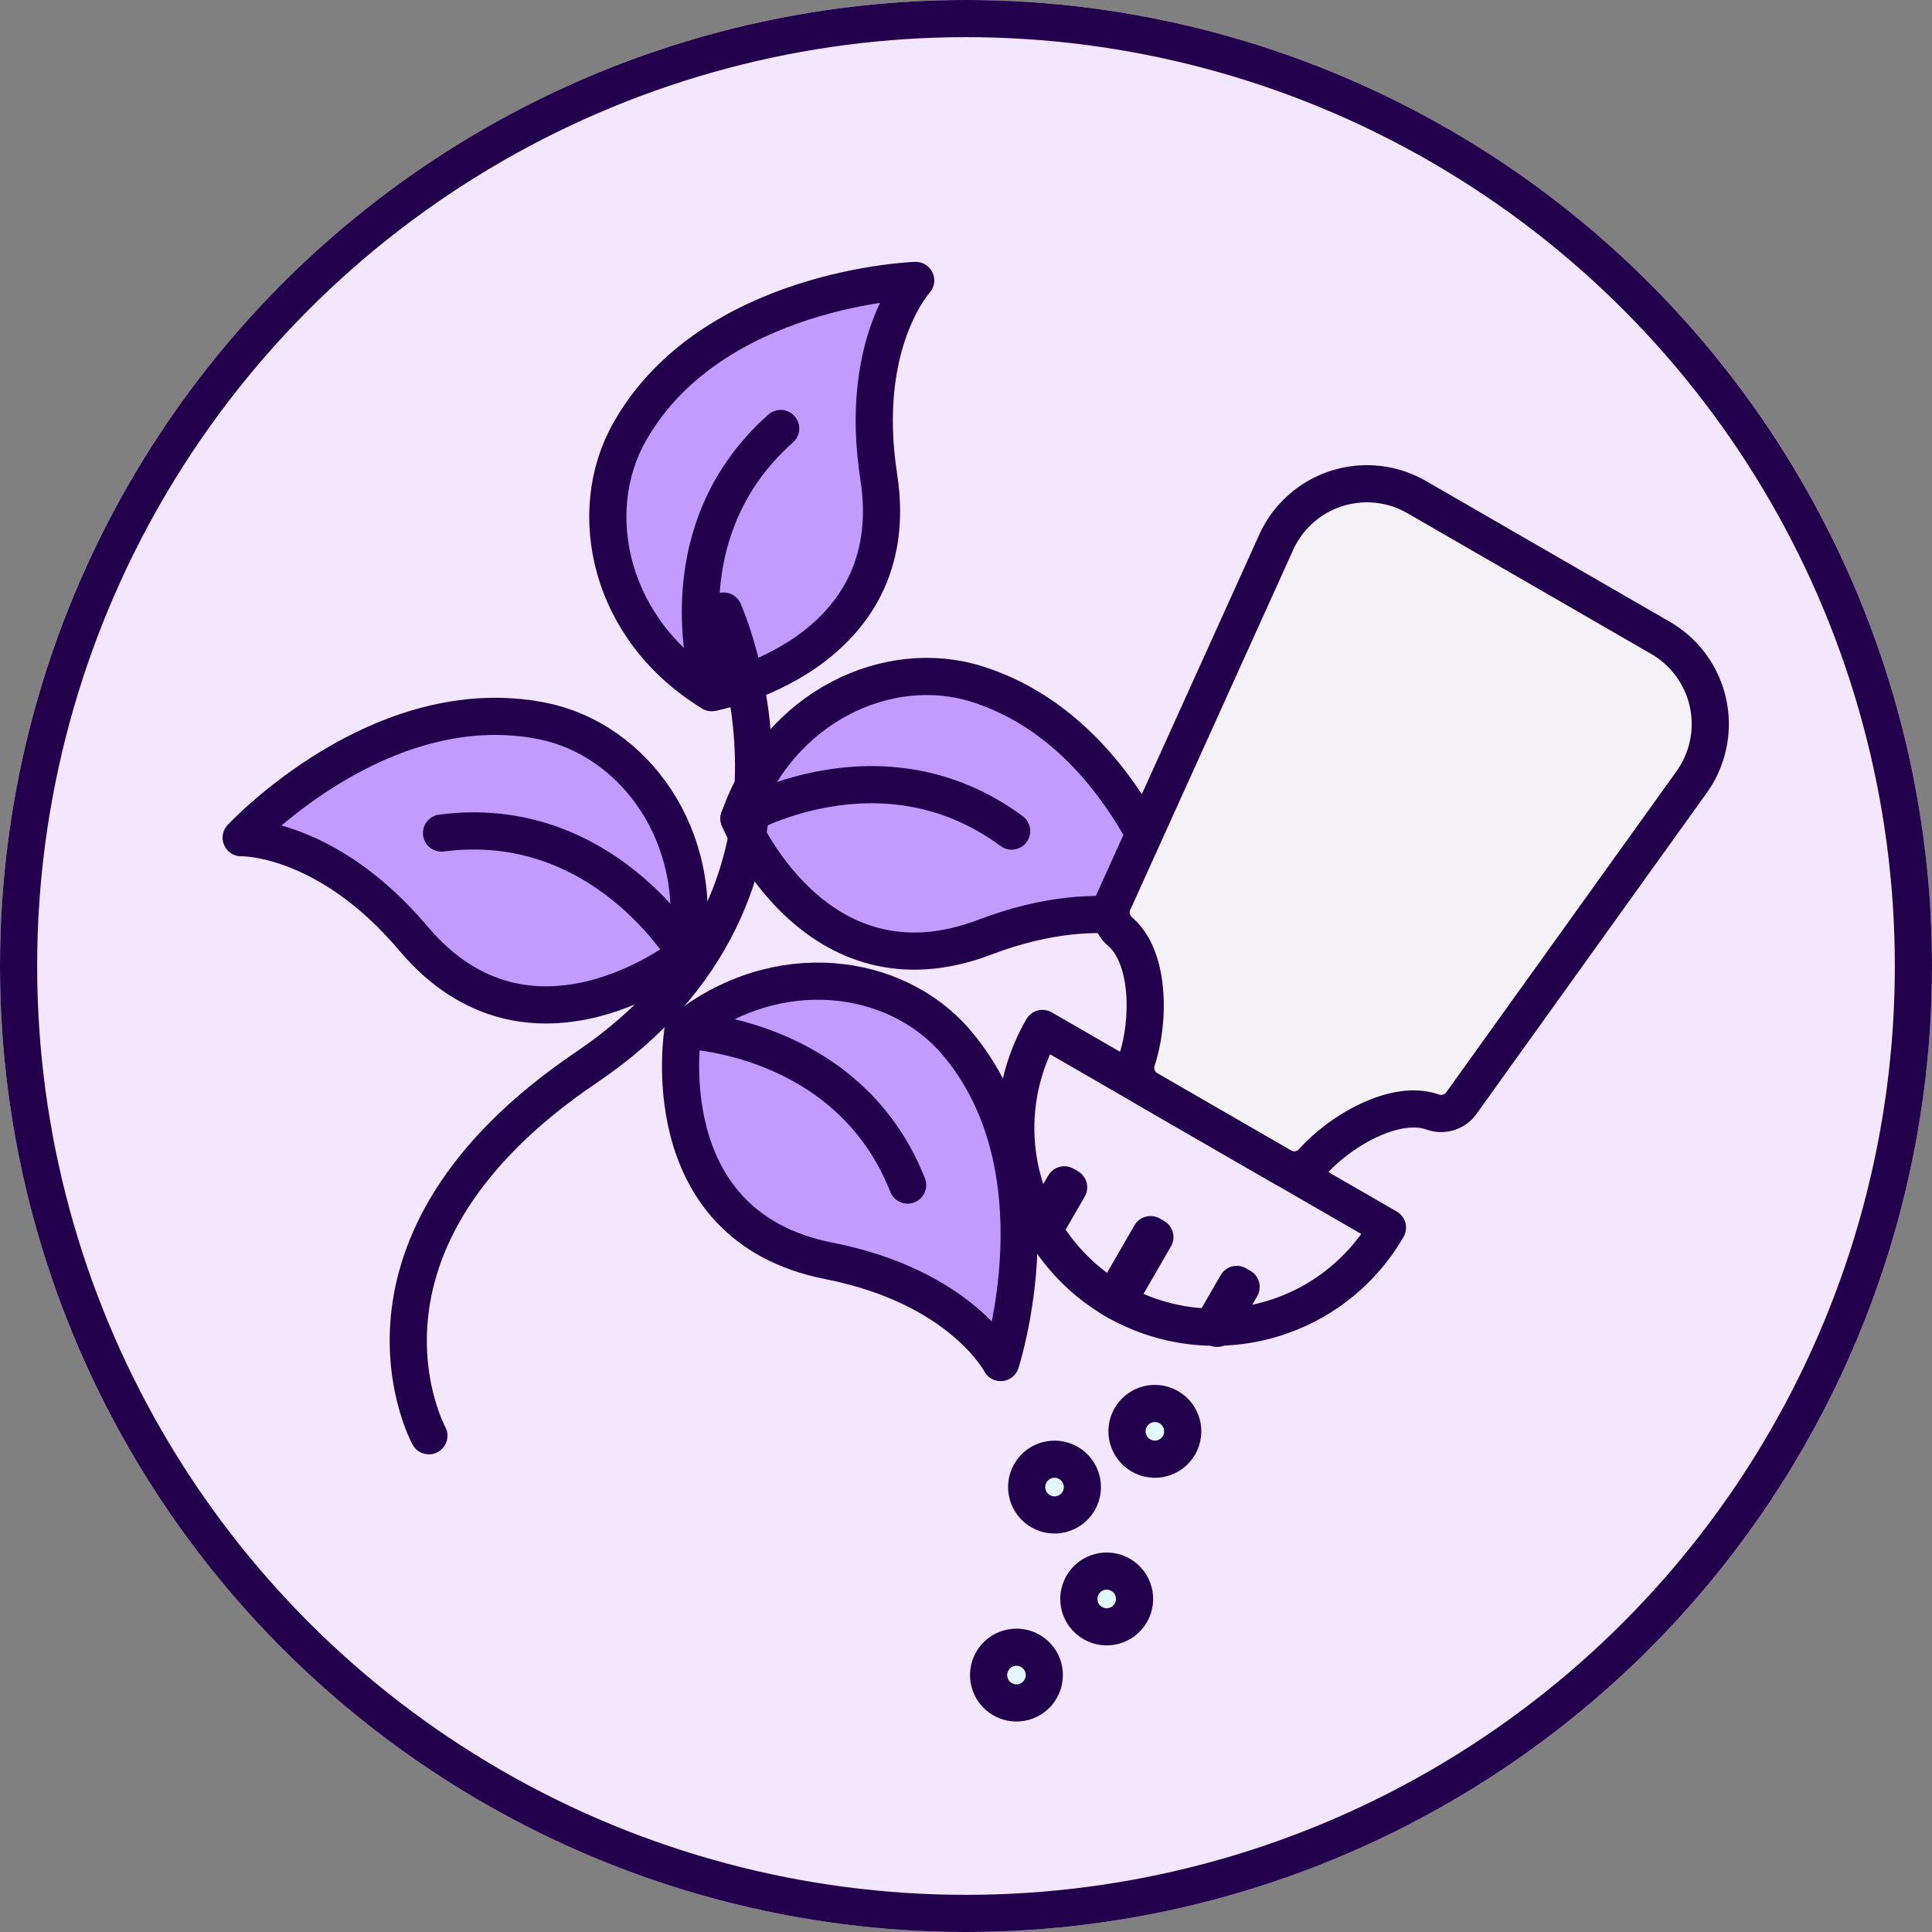
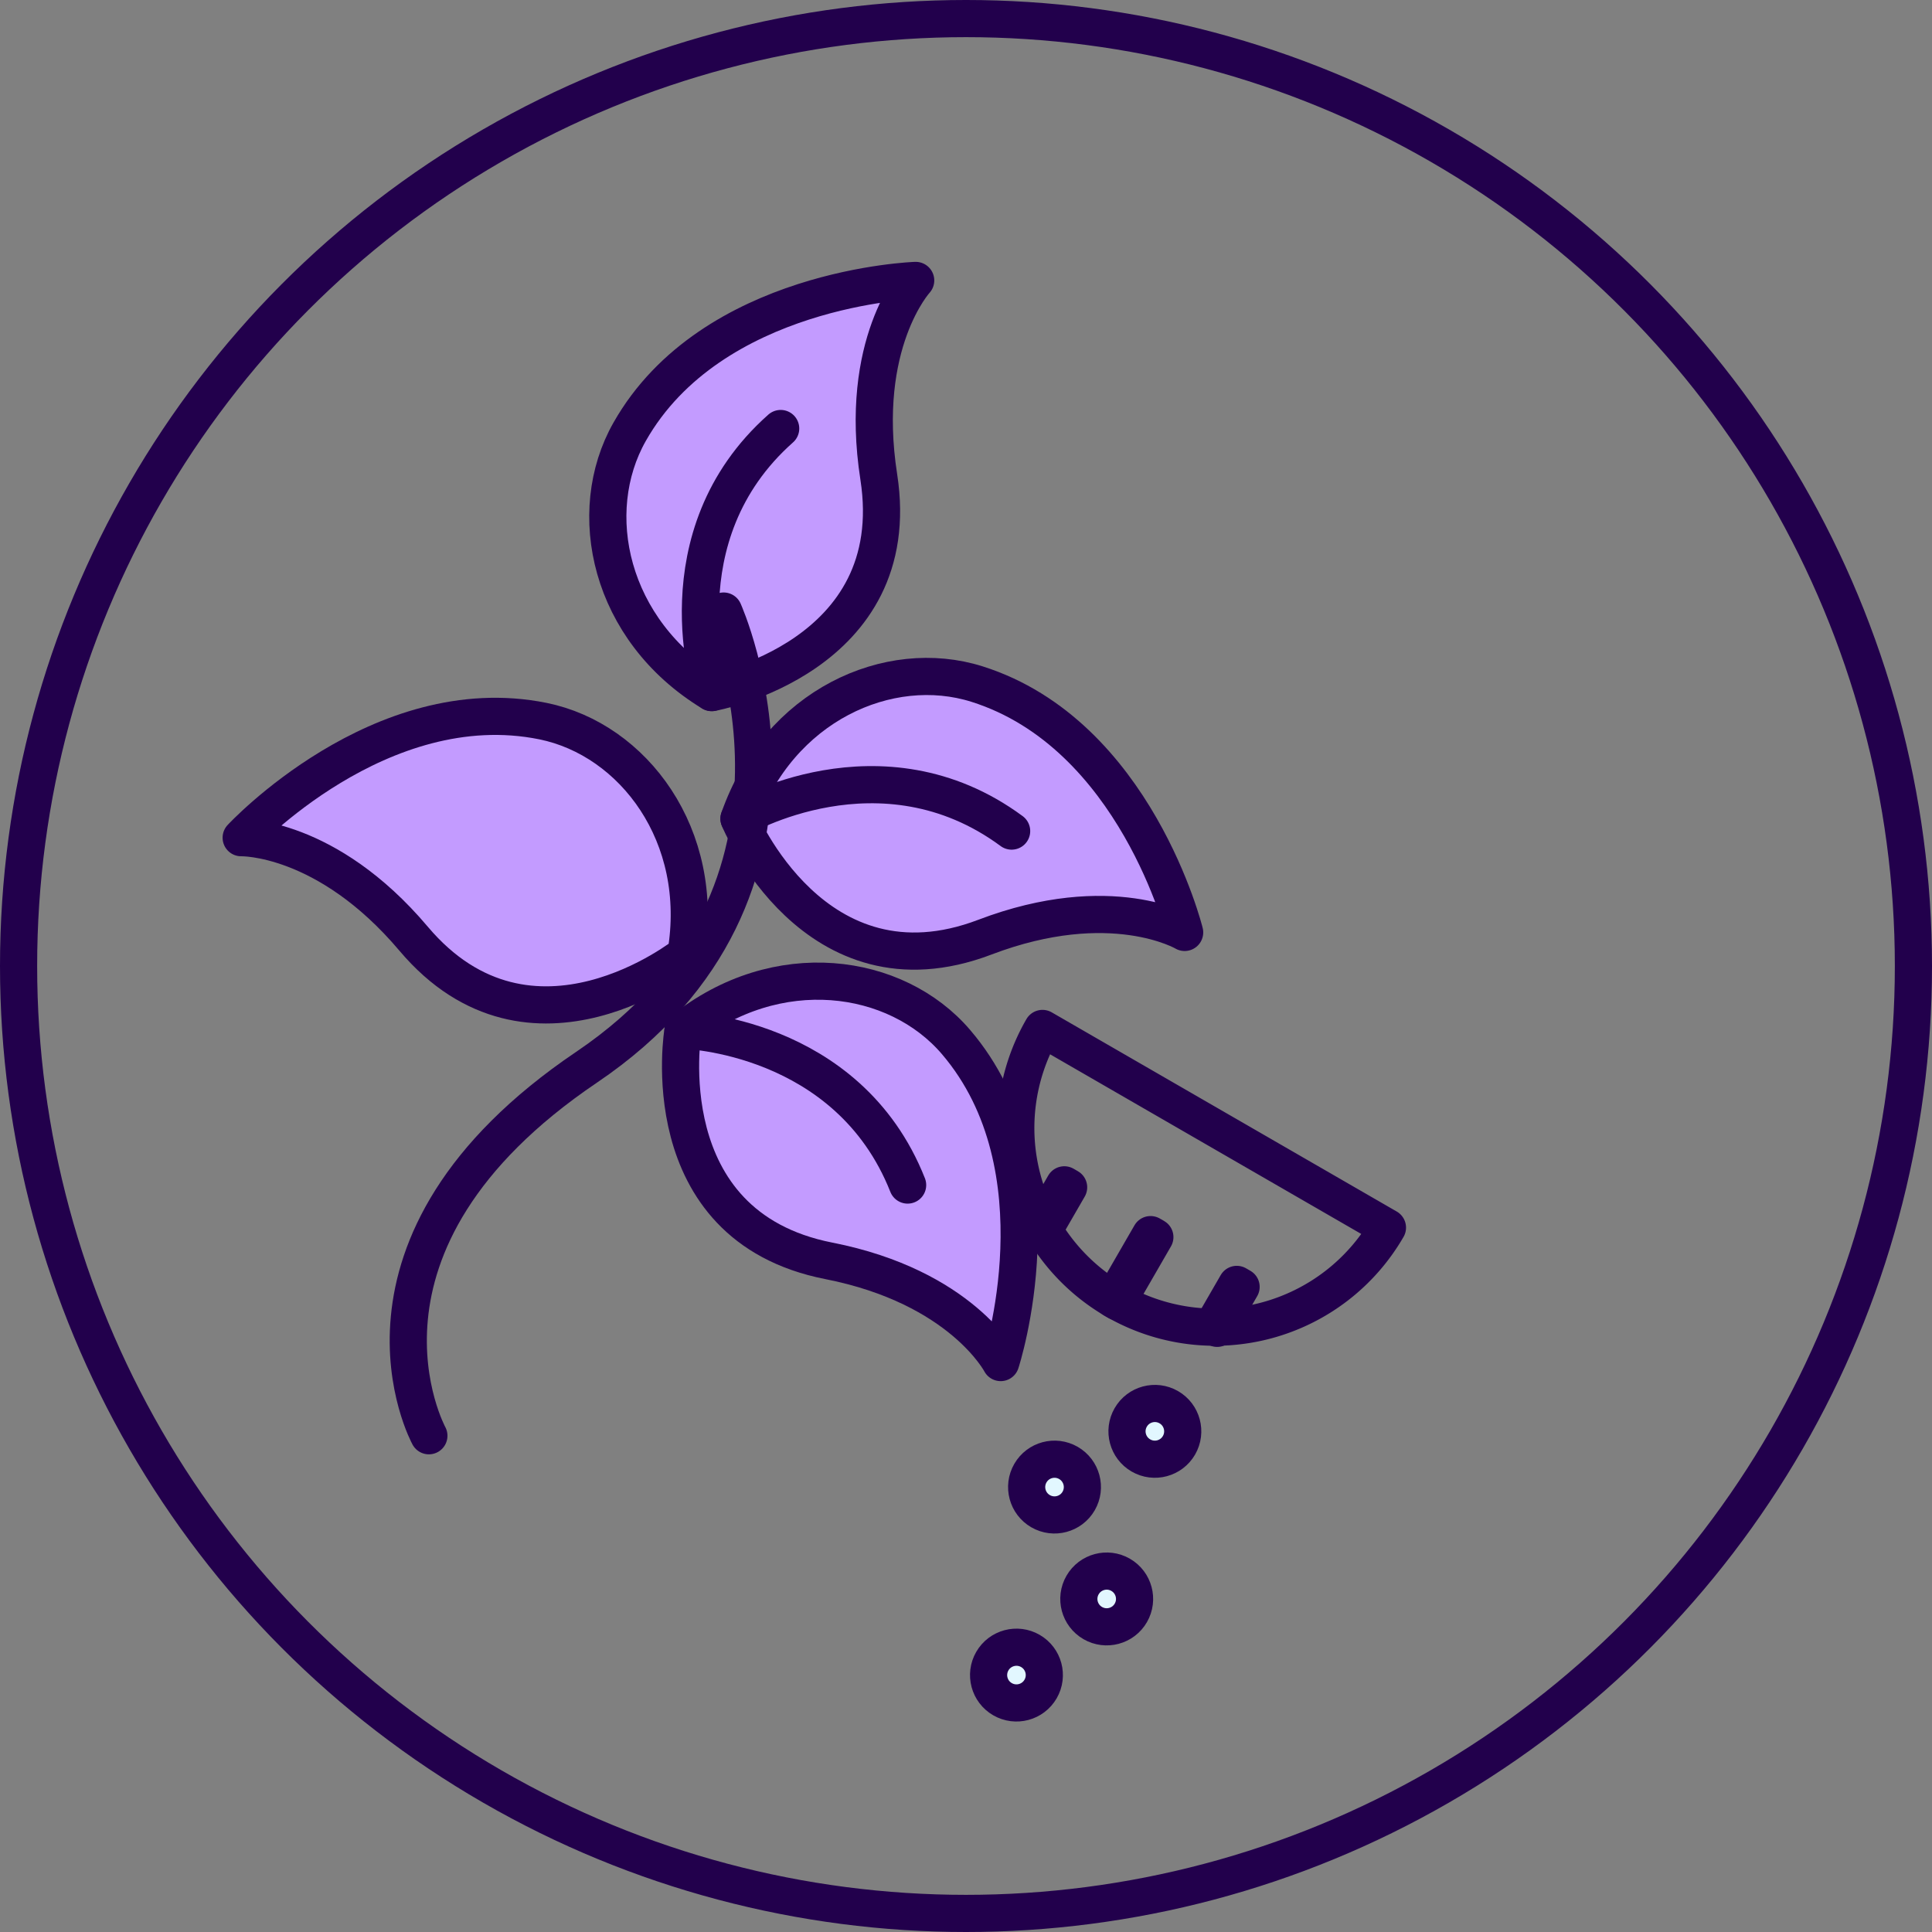
<svg xmlns="http://www.w3.org/2000/svg" id="ic_kräuter" width="104" height="104" viewBox="0 0 104 104">
  <rect x="0" y="0" width="104" height="104" fill="#808080" stroke="none" />
  <g id="Ellipse_39" data-name="Ellipse 39" fill="#f3e6ff" stroke="#22004c" stroke-width="2">
-     <circle cx="52" cy="52" r="52" stroke="none" />
    <circle cx="52" cy="52" r="51" fill="none" />
  </g>
  <g id="Gruppe_1076" data-name="Gruppe 1076" transform="translate(12.186 12.554)">
    <g id="Gruppe_1079" data-name="Gruppe 1079" transform="translate(5.824 46.353) rotate(-110)">
      <path id="Pfad_593" data-name="Pfad 593" d="M.623,20.352S-2.8,10.251,6.415,6.863C13.249,4.352,14.7,0,14.7,0s5.013,9.777.34,17.414C12.447,21.646,6.244,23.554.623,20.352Z" transform="translate(0 0)" fill="#c39bff" stroke="#22004c" stroke-linejoin="round" stroke-width="2" />
-       <path id="Pfad_594" data-name="Pfad 594" d="M0,10.132S8.721,8.537,10.624,0" transform="translate(0.623 10.22)" fill="none" stroke="#22004c" stroke-linecap="round" stroke-linejoin="round" stroke-width="2" />
    </g>
    <g id="Gruppe_1077" data-name="Gruppe 1077" transform="translate(16.124 9.758) rotate(-25)">
      <path id="Pfad_596" data-name="Pfad 596" d="M16.405,20.352s3.425-10.1-5.793-13.489C3.778,4.352,2.332,0,2.332,0s-5.013,9.777-.34,17.414C4.581,21.646,10.784,23.554,16.405,20.352Z" transform="matrix(0.07, 0.998, -0.998, 0.07, 21.902, 0)" fill="#c39bff" stroke="#22004c" stroke-linejoin="round" stroke-width="2" />
      <path id="Pfad_595" data-name="Pfad 595" d="M10.625,10.132S1.9,8.537,0,0" transform="matrix(0.07, 0.998, -0.998, 0.07, 12.11, 6.48)" fill="none" stroke="#22004c" stroke-linecap="round" stroke-linejoin="round" stroke-width="2" />
    </g>
    <g id="Gruppe_1078" data-name="Gruppe 1078" transform="matrix(0.921, 0.391, -0.391, 0.921, 32.058, 16.608)">
      <path id="Pfad_598" data-name="Pfad 598" d="M16.405,20.352s3.425-10.1-5.793-13.489C3.778,4.352,2.332,0,2.332,0s-5.013,9.777-.34,17.414C4.581,21.646,10.784,23.554,16.405,20.352Z" transform="matrix(-0.438, 0.899, -0.899, -0.438, 27.198, 9.625)" fill="#c39bff" stroke="#22004c" stroke-linejoin="round" stroke-width="2" />
      <path id="Pfad_597" data-name="Pfad 597" d="M10.625,10.132S1.9,8.537,0,0" transform="matrix(-0.438, 0.899, -0.899, -0.438, 15.478, 10.34)" fill="none" stroke="#22004c" stroke-linecap="round" stroke-linejoin="round" stroke-width="2" />
    </g>
    <g id="Gruppe_1080" data-name="Gruppe 1080" transform="matrix(0.574, 0.819, -0.819, 0.574, 36.256, 32.626)">
      <path id="Pfad_598-2" data-name="Pfad 598" d="M16.405,20.352s3.425-10.1-5.793-13.489C3.778,4.352,2.332,0,2.332,0s-5.013,9.777-.34,17.414C4.581,21.646,10.784,23.554,16.405,20.352Z" transform="matrix(-0.438, 0.899, -0.899, -0.438, 27.198, 9.625)" fill="#c39bff" stroke="#22004c" stroke-linejoin="round" stroke-width="2" />
      <path id="Pfad_597-2" data-name="Pfad 597" d="M10.625,10.132S1.9,8.537,0,0" transform="matrix(-0.438, 0.899, -0.899, -0.438, 15.478, 10.34)" fill="none" stroke="#22004c" stroke-linecap="round" stroke-linejoin="round" stroke-width="2" />
    </g>
    <path id="Pfad_599" data-name="Pfad 599" d="M26.43,13.032s6.756,15.009-7.372,24.553-8.493,19.841-8.493,19.841" transform="translate(0.336 7.307)" fill="none" stroke="#22004c" stroke-linecap="round" stroke-width="2" />
  </g>
  <g id="Gruppe_1082" data-name="Gruppe 1082" transform="translate(60.432 95.202) rotate(-150)">
-     <path id="Pfad_600" data-name="Pfad 600" d="M25.854,29.038a5.361,5.361,0,0,1-5.342,5.806H5.361A5.359,5.359,0,0,1,.019,29.038l2.1-21.233a1.344,1.344,0,0,1,1.108-1.2C5.345,6.2,7.017,3.212,7.46,1.112A1.358,1.358,0,0,1,8.775,0H17.1a1.358,1.358,0,0,1,1.314,1.112c.444,2.1,2.117,5.088,4.23,5.493a1.345,1.345,0,0,1,1.108,1.2Z" transform="translate(0 32.344)" fill="#f4f2f6" stroke="#22004c" stroke-linecap="round" stroke-linejoin="round" stroke-width="2" />
    <path id="Pfad_601" data-name="Pfad 601" d="M0,10.722a10.721,10.721,0,1,1,21.442,0Z" transform="translate(2.215 21.623)" fill="none" stroke="#22004c" stroke-linecap="round" stroke-linejoin="round" stroke-width="2" />
    <rect id="Rechteck_1219" data-name="Rechteck 1219" width="0.268" height="4.021" transform="translate(12.802 21.622)" fill="none" stroke="#22004c" stroke-linecap="round" stroke-linejoin="round" stroke-width="2" />
    <rect id="Rechteck_1220" data-name="Rechteck 1220" width="0.268" height="2.574" transform="translate(18.162 23.069)" fill="none" stroke="#22004c" stroke-linecap="round" stroke-linejoin="round" stroke-width="2" />
    <rect id="Rechteck_1221" data-name="Rechteck 1221" width="0.268" height="2.577" transform="translate(7.442 23.066)" fill="none" stroke="#22004c" stroke-linecap="round" stroke-linejoin="round" stroke-width="2" />
    <circle id="Ellipse_40" data-name="Ellipse 40" cx="1.5" cy="1.5" r="1.5" transform="translate(3.808 5.978)" fill="#e2f7ff" stroke="#22004c" stroke-linecap="round" stroke-linejoin="round" stroke-width="2" />
    <circle id="Ellipse_41" data-name="Ellipse 41" cx="1.5" cy="1.5" r="1.5" transform="translate(6.074 15.088)" fill="#e2f7ff" stroke="#22004c" stroke-linecap="round" stroke-linejoin="round" stroke-width="2" />
    <circle id="Ellipse_42" data-name="Ellipse 42" cx="1.5" cy="1.5" r="1.5" transform="translate(9.252 9.789)" fill="#e2f7ff" stroke="#22004c" stroke-linecap="round" stroke-linejoin="round" stroke-width="2" />
    <circle id="Ellipse_43" data-name="Ellipse 43" cx="1.5" cy="1.5" r="1.5" transform="translate(5.966 0)" fill="#e2f7ff" stroke="#22004c" stroke-linecap="round" stroke-linejoin="round" stroke-width="2" />
  </g>
</svg>